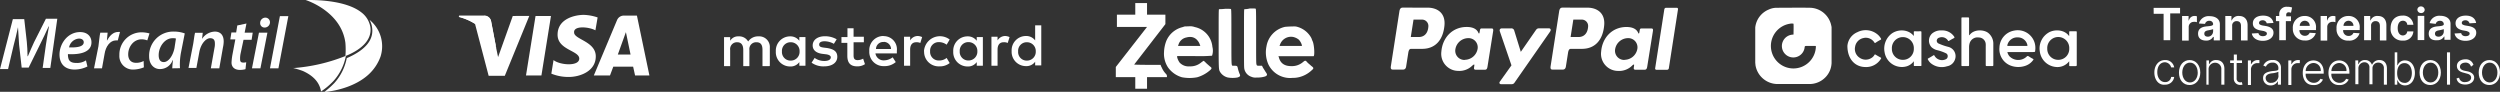
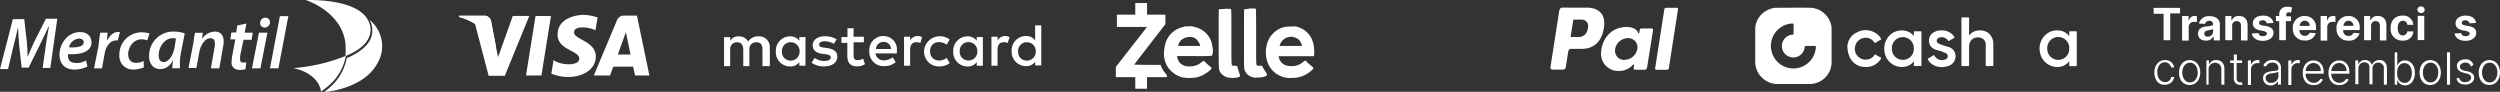
<svg xmlns="http://www.w3.org/2000/svg" id="Capa_1" data-name="Capa 1" viewBox="0 0 816.74 30">
  <rect x="0" y="0" width="816.74" height="30" fill="#333333" stroke="none" />
  <defs>
    <style>.cls-1,.cls-2{fill:#fff;}.cls-2{fill-rule:evenodd;}</style>
  </defs>
  <path class="cls-1" d="M703.58,2.58h8.64v1.8H709v8.76h-2.16V4.5h-3.24Z" />
  <path class="cls-1" d="M712.82,5.22H715V6.66h.12A1.83,1.83,0,0,1,717,5.22a1.52,1.52,0,0,1,.72.12V7.26a2.34,2.34,0,0,0-1-.12,1.64,1.64,0,0,0-1.68,1.68v4.44h-2.16v-8Z" />
  <path class="cls-1" d="M718.1,11c0-1.8,1.44-2.28,3-2.4,1.32-.12,1.92-.24,1.92-.72h0a1.11,1.11,0,0,0-1.2-1.08,1.35,1.35,0,0,0-1.44,1l-2-.12a3.25,3.25,0,0,1,3.48-2.4c1.8,0,3.36.84,3.36,2.64v5.28h-2V12.06H723a2.44,2.44,0,0,1-2.28,1.2C719.18,13.26,718.1,12.54,718.1,11Zm4.92-.6V9.54a15.65,15.65,0,0,1-1.56.36c-.72.12-1.32.36-1.32,1.08s.48,1,1.2,1A1.7,1.7,0,0,0,723,10.38Z" />
  <path class="cls-1" d="M729.14,13.14H727V5.22h2V6.66h.12a2.31,2.31,0,0,1,2.4-1.44c1.68,0,2.76,1.08,2.76,3v5h-2.16V8.46c0-1-.48-1.56-1.44-1.56a1.42,1.42,0,0,0-1.44,1.56v4.68Z" />
  <path class="cls-1" d="M740.54,7.62a1.33,1.33,0,0,0-1.32-1c-.72,0-1.2.36-1.2.84s.24.6,1,.84l1.44.24c1.56.36,2.28,1,2.28,2.16,0,1.56-1.44,2.64-3.48,2.64s-3.36-1-3.6-2.4l2.16-.12c.12.6.6,1,1.44,1s1.32-.36,1.32-.84-.36-.6-1-.84l-1.32-.24C736.7,9.54,736,8.82,736,7.62c0-1.56,1.32-2.52,3.36-2.52s3.12,1,3.36,2.4Z" />
  <path class="cls-1" d="M748.34,6.9h-1.56v6.24h-2.16V6.9h-1.08V5.22h1.08V4.74a2.37,2.37,0,0,1,2.64-2.52,4.17,4.17,0,0,1,1.56.24l-.36,1.68c-.12,0-.48-.12-.72-.12a.76.76,0,0,0-.84.84v.48h1.56V6.9Z" />
  <path class="cls-1" d="M749.06,9.3a3.78,3.78,0,0,1,3.84-4.08,3.59,3.59,0,0,1,3.72,4v.6h-5.4A1.74,1.74,0,0,0,753,11.7a1.61,1.61,0,0,0,1.56-1l2,.12a3.39,3.39,0,0,1-3.6,2.4A3.72,3.72,0,0,1,749.06,9.3Zm5.52-.84A1.62,1.62,0,0,0,753,6.78a1.64,1.64,0,0,0-1.68,1.68Z" />
  <path class="cls-1" d="M758.06,5.22h2.16V6.66h.12a1.83,1.83,0,0,1,1.92-1.44,1.52,1.52,0,0,1,.72.12V7.26a2.34,2.34,0,0,0-1-.12,1.64,1.64,0,0,0-1.68,1.68v4.44h-2.16v-8Z" />
  <path class="cls-1" d="M763.34,9.3a3.78,3.78,0,0,1,3.84-4.08,3.59,3.59,0,0,1,3.72,4v.6h-5.4a1.74,1.74,0,0,0,1.8,1.92,1.61,1.61,0,0,0,1.56-1l2,.12a3.39,3.39,0,0,1-3.6,2.4A3.66,3.66,0,0,1,763.34,9.3Zm5.52-.84a1.62,1.62,0,0,0-1.56-1.68,1.64,1.64,0,0,0-1.68,1.68Z" />
  <path class="cls-1" d="M774.5,13.14h-2.16V5.22h2V6.66h.12a2.31,2.31,0,0,1,2.4-1.44c1.68,0,2.76,1.08,2.76,3v5H777.5V8.46c0-1-.48-1.56-1.44-1.56a1.42,1.42,0,0,0-1.44,1.56v4.68Z" />
  <path class="cls-1" d="M781,9.18c0-2.4,1.44-4.08,3.84-4.08a3.29,3.29,0,0,1,3.6,3h-2a1.36,1.36,0,0,0-1.44-1.32c-1,0-1.68.84-1.68,2.4s.72,2.4,1.68,2.4a1.43,1.43,0,0,0,1.44-1.32h2a3.18,3.18,0,0,1-3.48,3A3.75,3.75,0,0,1,781,9.18Z" />
  <path class="cls-1" d="M789.74,3.18a1.11,1.11,0,0,1,1.2-1.08,1.18,1.18,0,0,1,1.2,1.08,1.11,1.11,0,0,1-1.2,1.08A1.18,1.18,0,0,1,789.74,3.18Zm.12,2H792v7.92h-2.16Z" />
-   <path class="cls-1" d="M793.46,11c0-1.8,1.44-2.28,3-2.4,1.32-.12,1.92-.24,1.92-.72h0a1.11,1.11,0,0,0-1.2-1.08,1.35,1.35,0,0,0-1.44,1l-2-.24a3.25,3.25,0,0,1,3.48-2.4c1.8,0,3.36.84,3.36,2.64V13h-2V11.94h-.12a2.44,2.44,0,0,1-2.28,1.2C794.54,13.26,793.46,12.54,793.46,11Zm4.92-.6V9.54a15.65,15.65,0,0,1-1.56.36c-.72.12-1.32.36-1.32,1.08s.48,1,1.2,1A1.7,1.7,0,0,0,798.38,10.38Z" />
  <path class="cls-1" d="M806.78,7.62a1.33,1.33,0,0,0-1.32-1c-.72,0-1.2.36-1.2.84s.24.6,1,.84l1.44.24c1.56.36,2.28,1,2.28,2.16,0,1.56-1.44,2.64-3.48,2.64s-3.36-1-3.6-2.4l2.16-.12c.12.6.6,1,1.44,1s1.32-.36,1.32-.84-.36-.6-1-.84L804.5,9.9c-1.56-.36-2.28-1.08-2.28-2.28,0-1.56,1.32-2.52,3.36-2.52s3.12,1,3.36,2.4Z" />
  <path class="cls-1" d="M703.82,23.7c0-2.4,1.44-4.08,3.48-4.08a2.89,2.89,0,0,1,3,2.4h-1a2.19,2.19,0,0,0-2-1.68c-1.56,0-2.52,1.32-2.52,3.24s1.08,3.24,2.52,3.24a1.88,1.88,0,0,0,2-1.68h1a2.9,2.9,0,0,1-3,2.52C705.26,27.9,703.82,26.1,703.82,23.7Z" />
  <path class="cls-1" d="M711.86,23.7c0-2.4,1.44-4.08,3.48-4.08s3.48,1.68,3.48,4.08-1.44,4.08-3.48,4.08S711.86,26.22,711.86,23.7Zm6.12,0c0-1.8-1-3.24-2.52-3.24s-2.52,1.44-2.52,3.24,1,3.24,2.52,3.24S718,25.5,718,23.7Z" />
  <path class="cls-1" d="M721.82,27.66h-1V19.74h.84v1.2h.12a2.33,2.33,0,0,1,2.28-1.32c1.56,0,2.64,1,2.64,2.88v5.16h-1v-5a2,2,0,0,0-2-2.16,2.11,2.11,0,0,0-2.16,2.28v4.92Z" />
  <path class="cls-1" d="M732.38,20.58H730.7v5a1.17,1.17,0,0,0,1.2,1.32c.24,0,.36,0,.48-.12l.24.84c-.12.12-.48.12-.84.12a2,2,0,0,1-2-1.92V20.58h-1.2v-.84h1.2V17.82h1v1.92h1.68v.84Z" />
  <path class="cls-1" d="M734.54,19.74h.84v1.2h.12a2.27,2.27,0,0,1,2.16-1.32h.48v1h-.6a2.05,2.05,0,0,0-2.16,2v5.16h-1v-8Z" />
  <path class="cls-1" d="M739.34,25.5c0-1.56,1.2-2,3-2.28,1.32-.12,2-.12,2-.72v-.24a1.74,1.74,0,0,0-1.92-1.8,2.21,2.21,0,0,0-2.16,1.32l-.84-.36a3,3,0,0,1,3-1.8,2.46,2.46,0,0,1,2.76,2.64v5.4h-1v-1.2h0a2.53,2.53,0,0,1-2.4,1.44A2.36,2.36,0,0,1,739.34,25.5Zm5-.84v-1.2a7.29,7.29,0,0,1-2,.48c-1.32.12-2.16.6-2.16,1.56a1.59,1.59,0,0,0,1.8,1.56A2.33,2.33,0,0,0,744.38,24.66Z" />
  <path class="cls-1" d="M747.74,19.74h.84v1.2h.12a2.27,2.27,0,0,1,2.16-1.32h.48v1h-.6a2.05,2.05,0,0,0-2.16,2v5.16h-1v-8Z" />
  <path class="cls-1" d="M752.3,23.82c0-2.4,1.44-4.08,3.48-4.08,1.68,0,3.36,1.2,3.36,3.84v.48h-5.88a2.69,2.69,0,0,0,2.64,3,2.33,2.33,0,0,0,2.16-1.32l.84.24a3.07,3.07,0,0,1-3,1.8C753.62,27.9,752.3,26.22,752.3,23.82Zm5.88-.6a2.4,2.4,0,0,0-2.4-2.64,2.64,2.64,0,0,0-2.52,2.64Z" />
  <path class="cls-1" d="M760.7,23.82c0-2.4,1.44-4.08,3.48-4.08,1.68,0,3.36,1.2,3.36,3.84v.48h-5.88a2.69,2.69,0,0,0,2.64,3,2.33,2.33,0,0,0,2.16-1.32l.84.24a3.07,3.07,0,0,1-3,1.8C762.14,27.9,760.7,26.22,760.7,23.82Zm5.88-.6a2.4,2.4,0,0,0-2.4-2.64,2.64,2.64,0,0,0-2.52,2.64Z" />
  <path class="cls-1" d="M769.58,19.74h.84v1.2h.12a2.16,2.16,0,0,1,2.16-1.32,2.25,2.25,0,0,1,2.16,1.44H775a2.47,2.47,0,0,1,2.4-1.44c1.44,0,2.4,1,2.4,2.76v5.28h-1V22.38a1.74,1.74,0,0,0-1.8-1.92,1.83,1.83,0,0,0-1.92,1.92v5.16h-1v-5.4a1.61,1.61,0,0,0-1.68-1.8,2,2,0,0,0-1.92,2.16v5h-1v-7.8Z" />
  <path class="cls-1" d="M782.18,17.1h1v4.2h.12a2.48,2.48,0,0,1,2.4-1.56c1.92,0,3.24,1.68,3.24,4.08s-1.32,4.08-3.24,4.08a2.44,2.44,0,0,1-2.4-1.68h-.12v1.44h-.84V17.1Zm3.36,10c1.56,0,2.4-1.44,2.4-3.24s-.84-3.24-2.4-3.24-2.4,1.32-2.4,3.24S784,27.06,785.54,27.06Z" />
  <path class="cls-1" d="M790.46,23.7c0-2.4,1.44-4.08,3.48-4.08s3.48,1.68,3.48,4.08-1.44,4.08-3.48,4.08S790.46,26.22,790.46,23.7Zm6.12,0c0-1.8-1-3.24-2.52-3.24s-2.52,1.44-2.52,3.24,1,3.24,2.52,3.24S796.58,25.5,796.58,23.7Z" />
  <path class="cls-1" d="M800.42,27.66h-1V17.1h1Z" />
  <path class="cls-1" d="M807.26,21.78a1.74,1.74,0,0,0-1.8-1.32c-1.08,0-1.8.6-1.8,1.32s.48,1.08,1.44,1.32l1.2.24c1.32.36,2,1.08,2,2,0,1.32-1.2,2.28-2.88,2.28s-2.64-.72-2.88-2l.84-.24a1.75,1.75,0,0,0,1.92,1.44c1.2,0,2-.6,2-1.44,0-.6-.36-1.08-1.32-1.32l-1.32-.36c-1.32-.36-2-1.08-2-2.16,0-1.32,1.2-2.16,2.76-2.16a2.54,2.54,0,0,1,2.64,1.8Z" />
  <path class="cls-1" d="M809.78,23.7c0-2.4,1.44-4.08,3.48-4.08s3.48,1.68,3.48,4.08-1.44,4.08-3.48,4.08S809.78,26.22,809.78,23.7Zm6.12,0c0-1.8-1-3.24-2.52-3.24s-2.52,1.44-2.52,3.24,1,3.24,2.52,3.24S815.9,25.5,815.9,23.7Z" />
  <path class="cls-1" d="M251.5,21.48V15.6a3.47,3.47,0,0,0-3.72-3.72,3.88,3.88,0,0,0-3.36,1.68,3.35,3.35,0,0,0-3.12-1.68,3,3,0,0,0-2.76,1.44v-1.2h-2V21.6h2V16.32a2.22,2.22,0,0,1,2.28-2.52c1.32,0,2,.84,2,2.52V21.6h2V16.32a2.22,2.22,0,0,1,2.28-2.52c1.44,0,2,.84,2,2.52V21.6h2.28ZM282.22,12h-3.36V9.24h-2v2.88H274.9V14h1.92v4.2c0,2.16.84,3.48,3.24,3.48a4.44,4.44,0,0,0,2.52-.72l-.6-1.8a3.68,3.68,0,0,1-1.8.48c-1.08,0-1.32-.6-1.32-1.56V13.8h3.36Zm17.64-.24a2.92,2.92,0,0,0-2.52,1.44V12h-2v9.48h2V16.2c0-1.56.72-2.4,2-2.4a2.81,2.81,0,0,1,1.32.24l.6-1.92a3.62,3.62,0,0,0-1.44-.36Zm-26.52,1.08a7.58,7.58,0,0,0-3.84-1c-2.4,0-4,1.2-4,3,0,1.56,1.2,2.52,3.24,2.76l1,.12c1.08.12,1.68.48,1.68,1,0,.72-.72,1.2-2.16,1.2a5.34,5.34,0,0,1-3.12-1l-1,1.56a6.57,6.57,0,0,0,4.08,1.2c2.76,0,4.32-1.32,4.32-3.12s-1.2-2.52-3.36-2.88l-1-.12c-.84-.12-1.56-.24-1.56-1s.72-1.08,1.8-1.08a6.38,6.38,0,0,1,3,.84Zm55.08-1.08a2.92,2.92,0,0,0-2.52,1.44V12h-2v9.48h2V16.2c0-1.56.72-2.4,2-2.4a2.81,2.81,0,0,1,1.32.24l.6-1.92a3.62,3.62,0,0,0-1.44-.36Zm-26.52,5a4.76,4.76,0,0,0,5,4.92,5.13,5.13,0,0,0,3.36-1.08l-1-1.68a3.77,3.77,0,0,1-2.52.84,2.8,2.8,0,0,1-2.88-3,2.8,2.8,0,0,1,2.88-3,4.23,4.23,0,0,1,2.52.84l1-1.68a5.22,5.22,0,0,0-8.4,3.84Zm19.2,0V12.12h-2v1.2a3.64,3.64,0,0,0-3-1.44,4.67,4.67,0,0,0-4.68,4.92,4.67,4.67,0,0,0,4.68,4.92,3.49,3.49,0,0,0,3-1.44v1.2h2Zm-7.56,0a2.8,2.8,0,0,1,2.88-3,2.87,2.87,0,0,1,2.88,3,2.87,2.87,0,0,1-2.88,3,2.8,2.8,0,0,1-2.88-3Zm-24.84-5A4.6,4.6,0,0,0,284,16.68a4.63,4.63,0,0,0,4.8,4.92,5.55,5.55,0,0,0,3.84-1.32l-1-1.56a4.81,4.81,0,0,1-2.76,1,2.7,2.7,0,0,1-2.88-2.28h7v-.84a4.3,4.3,0,0,0-4.32-4.8Zm0,1.92A2.38,2.38,0,0,1,291.1,16h-4.92a2.34,2.34,0,0,1,2.52-2.28Zm51.48,3.12V8.28h-2V13.2a3.64,3.64,0,0,0-3-1.44,4.67,4.67,0,0,0-4.68,4.92,4.67,4.67,0,0,0,4.68,4.92,3.49,3.49,0,0,0,3-1.44v1.2h2Zm-7.56,0a2.8,2.8,0,0,1,2.88-3,2.87,2.87,0,0,1,2.88,3,2.87,2.87,0,0,1-2.88,3,2.8,2.8,0,0,1-2.88-3Zm-69.48,0V12.12h-2v1.2a3.64,3.64,0,0,0-3-1.44,4.67,4.67,0,0,0-4.68,4.92,4.67,4.67,0,0,0,4.68,4.92,3.49,3.49,0,0,0,3-1.44v1.2h2Zm-7.68,0a2.8,2.8,0,0,1,2.88-3,2.87,2.87,0,0,1,2.88,3,2.87,2.87,0,0,1-2.88,3A2.8,2.8,0,0,1,255.46,16.8Z" />
  <path class="cls-1" d="M370.89,4.8h-6v4h9.84l-10.2,13.08V25.2h6.36V29h3.84V25.2h6.48a1.12,1.12,0,0,0-.24-1,6.81,6.81,0,0,1-1.44-2.16,3.12,3.12,0,0,1-.36-.84c-1.32,0-8.64,0-8.64-.12l10.2-13.2V4.8h-6V1h-3.84V4.8ZM398.25,3c-.12,0-.12,2-.12,9.6,0,10.2,0,10.08.48,10.92a4.08,4.08,0,0,0,2.52,1.8,9.07,9.07,0,0,0,3.12,0c.84-.24,1.08-.48.72-1.2a11.8,11.8,0,0,1-.6-1.92c-.12-.6-.24-.72-1-.72h-.72c-.36-.24-.36-.24-.36-9.48,0-5.88,0-8.88-.12-9s-.24-.12-1.92-.12a19.21,19.21,0,0,1-2,.12Zm8.28,0c-.12.12-.12,1.2-.12,9.48,0,8.88,0,9.48.12,10.08a3.44,3.44,0,0,0,2.28,2.52,3.34,3.34,0,0,0,1.8.24,8.06,8.06,0,0,0,2.76-.36c.72-.36.72-.6.12-1.44-.24-.36-.6-1-.84-1.32l-.36-.72h-.72c-.84,0-1,0-1.08-.48-.12-.24-.12-1.56-.12-9.12,0-5.88,0-8.88-.12-9s-.24-.12-1.92-.12a7,7,0,0,1-1.8.24Z" />
  <path class="cls-1" d="M387,8.64l-.72.24A7.71,7.71,0,0,0,381,13.44a11.29,11.29,0,0,0-.72,3.6A8.17,8.17,0,0,0,381.57,22a8.45,8.45,0,0,0,4.56,3.24,13.35,13.35,0,0,0,5,0A11.06,11.06,0,0,0,395.25,23c.72-.6.72-.84,0-1.32-.24-.24-.84-.72-1.2-1.08s-.72-.72-.84-.72-.36.24-.72.48a5.51,5.51,0,0,1-3.84,1.32,4,4,0,0,1-3.24-1.2,5,5,0,0,1-.84-1.8v-.36h5.64a51.46,51.46,0,0,0,5.76-.12,5,5,0,0,0,.12-2.88,7.28,7.28,0,0,0-5.76-6.48,4.43,4.43,0,0,0-2-.24Zm2.4,3.48a3.06,3.06,0,0,1,1.8,1.08,4,4,0,0,1,.84,1.56l.12.24h-7.32l.12-.24a3.35,3.35,0,0,1,2.64-2.52,4.26,4.26,0,0,1,1.8-.12Zm30.48-3.36a7.8,7.8,0,0,0-6.12,6.36,9.69,9.69,0,0,0,.6,5.88,7.82,7.82,0,0,0,5.52,4.32,7.43,7.43,0,0,0,2.4.12,8.18,8.18,0,0,0,2.16-.24,9.1,9.1,0,0,0,4-2.16c.84-.72.84-.84-.12-1.56-.36-.36-1-.84-1.2-1.08-.6-.72-.72-.72-1.44-.12a5.51,5.51,0,0,1-3.84,1.32c-2.28,0-3.6-1-4.08-3l-.12-.24h11.52c.36-.24.24-3.24-.24-4.68a12.45,12.45,0,0,1-.48-1.2,7.46,7.46,0,0,0-5.16-3.84,32.58,32.58,0,0,0-3.36.12Zm2.76,3.36a4.43,4.43,0,0,1,1.68.84,4.41,4.41,0,0,1,1,1.8V15h-7.32l.12-.24a3.81,3.81,0,0,1,4.56-2.64Z" />
  <polygon class="cls-1" points="176.88 24.66 171.84 24.66 174.96 5.22 180 5.22 176.88 24.66" />
  <path class="cls-1" d="M167.52,5.22l-4.8,13.44-.6-2.88h0L160.44,7a2.22,2.22,0,0,0-2.4-1.8h-8l-.12.36a17.59,17.59,0,0,1,5.28,2.28l4.44,16.92h5.28l8-19.56Z" />
  <path class="cls-1" d="M207.48,24.66h4.68L208.08,5.1H204a2.4,2.4,0,0,0-2.4,1.44L194,24.66h5.28l1.08-2.88h6.48Zm-5.64-6.84,2.64-7.32L206,17.82Z" />
  <path class="cls-1" d="M194.52,9.9l.72-4.2a15.17,15.17,0,0,0-4.56-.84c-2.52,0-8.52,1.08-8.52,6.48,0,5,7.08,5.16,7.08,7.8s-6.36,2.16-8.4.48l-.72,4.44a14.61,14.61,0,0,0,5.76,1.08c3.48,0,8.76-1.8,8.76-6.72s-7.08-5.52-7.08-7.8C187.32,8.34,192.24,8.7,194.52,9.9Z" />
  <path class="cls-1" d="M162.12,15.66,160.44,6.9A2.22,2.22,0,0,0,158,5.1h-8l-.12.36a20.33,20.33,0,0,1,7.56,3.84A16,16,0,0,1,162.12,15.66Z" />
  <path class="cls-1" d="M13.92,22.32,15,14.64c.24-1.68.6-3.84,1-6h-.12C15,10.56,14,12.72,13.2,14.28l-3.84,7.8H7.08l-.84-7.44c-.12-1.68-.24-4-.36-5.76h0c-.36,1.8-1,4.32-1.44,6l-1.8,7.68H0L4.2,6.24H7.92l.84,7.44c.12,1.44.24,3,.24,4.68h.12c.6-1.56,1.44-3.24,2-4.56L15,6.12h3.72L16.44,22.2H13.92Z" />
  <path class="cls-1" d="M28.56,21.72a9.41,9.41,0,0,1-4.2,1c-3.24,0-4.92-1.92-4.92-4.92,0-3.48,2.64-7.32,6.72-7.32,2.4,0,3.72,1.44,3.72,3.36,0,3-3.24,4.08-7.68,3.84a4.37,4.37,0,0,0,.24,1.68c.36.84,1.2,1.2,2.4,1.2a5.2,5.2,0,0,0,3.24-.84Zm-1.2-7.92c0-.72-.6-1.2-1.56-1.2a3.58,3.58,0,0,0-3.24,2.88c3,.12,4.8-.36,4.8-1.68Z" />
  <path class="cls-1" d="M30.72,22.32l1.44-7.2c.24-1.68.36-3.48.6-4.44h2.4c-.12.84-.12,1.68-.24,2.52H35c.84-1.56,2-2.76,3.6-2.76h.6l-.72,2.76h-.6c-1.92,0-3.36,2-3.72,4.44l-.84,4.68Z" />
  <path class="cls-1" d="M47,22a9.39,9.39,0,0,1-3.36.72A4.41,4.41,0,0,1,39,18a7.25,7.25,0,0,1,7.44-7.44,10.17,10.17,0,0,1,2.4.36l-.72,2.28a5.17,5.17,0,0,0-1.8-.36c-2.76,0-4.44,2.52-4.44,4.92,0,1.8,1,2.76,2.52,2.76a4.88,4.88,0,0,0,2.52-.6Z" />
  <path class="cls-1" d="M56.28,22.32a23.85,23.85,0,0,1,.24-2.64H56.4a4.36,4.36,0,0,1-4.2,2.88c-2,0-3.48-1.68-3.48-4.08a7.86,7.86,0,0,1,8.16-8.16,10,10,0,0,1,3.48.6L59.16,17a20.57,20.57,0,0,0-.36,5.28Zm1.2-9.72a3,3,0,0,0-1.08-.12c-2.64,0-4.56,2.88-4.56,5.52,0,1.2.36,2.28,1.68,2.28S56.4,18.6,57,15.72Z" />
  <path class="cls-1" d="M61.56,22.32l1.56-8c.24-1.44.36-2.64.6-3.6h2.52l-.24,2h0a5.18,5.18,0,0,1,4.2-2.4c1.68,0,2.88,1,2.88,3.24a9.33,9.33,0,0,1-.24,1.92l-1.2,6.84H68.88l1.2-6.72a5.38,5.38,0,0,0,.12-1.44c0-1-.36-1.68-1.56-1.68S65.76,14,65.16,16.8l-1,5.4H61.56Z" />
  <path class="cls-1" d="M80.52,7.68l-.6,3h2.64L82.2,13H79.56l-1,4.68a7.92,7.92,0,0,0-.12,1.68c0,.72.24,1.08,1,1.08a2.64,2.64,0,0,0,1-.12l-.24,2.28a6.5,6.5,0,0,1-1.8.24c-1.92,0-2.76-1.08-2.76-2.4a21.16,21.16,0,0,1,.24-2.28l1-5.28H75.24l.36-2.28h1.56l.36-2.28Z" />
  <path class="cls-1" d="M82.32,22.32,84.6,10.68h2.76L85.08,22.32ZM86.4,9A1.42,1.42,0,0,1,85,7.44a1.72,1.72,0,0,1,1.68-1.68A1.51,1.51,0,0,1,88.2,7.32,1.74,1.74,0,0,1,86.4,9Z" />
  <polygon class="cls-1" points="88.2 22.32 91.44 5.28 94.2 5.28 90.96 22.32 88.2 22.32" />
  <path class="cls-1" d="M124.32,18.48a14.73,14.73,0,0,1-4.2,6.12c-3.84,3.36-9.36,4.92-13.56,5.4H106a28,28,0,0,0,3.24-2.88A17,17,0,0,0,113.28,19c6.12-2.64,8.88-6,8.28-10a6.94,6.94,0,0,0-.84-2.52A11.09,11.09,0,0,1,124.32,18.48Z" />
  <path class="cls-1" d="M99.84,0s11.64,3.6,13,14a26,26,0,0,1,0,4.32c5-2,8.76-5.16,8.16-9.48A7.65,7.65,0,0,0,118,4c-4.8-3.72-13.8-4-17-4H99.84" />
  <path class="cls-1" d="M95.88,22.2h-.24a22.81,22.81,0,0,1,2.88.84c.12,0,.24.12.36.12,2.4,1.08,5.4,3,6,6.72A23.39,23.39,0,0,0,109,26.4,16.9,16.9,0,0,0,113,18.24a57.12,57.12,0,0,1-17.16,4" />
-   <path class="cls-2" d="M466.39,2.5c3.07,0,5.89,1.66,5.51,5.8-.46,4.92-3.11,7.65-7.27,7.66H461c-.53,0-.78.43-.92,1.3l-.7,4.47c-.1.68-.45,1-1,1H455c-.54,0-.73-.34-.61-1.11l2.79-17.92c.14-.88.48-1.21,1.08-1.21Zm-5.51,9.59h2.76c1.72-.06,2.86-1.26,3-3.41a2.08,2.08,0,0,0-2.26-2.27h-2.59l-.89,5.67Zm20.21,9.28c.31-.28.62-.43.58-.08l-.11.83c-.06.43.11.66.52.66h3c.51,0,.75-.2.88-1l1.85-11.62c.09-.58-.05-.87-.49-.87H484c-.29,0-.44.17-.52.63l-.12.71c-.06.37-.23.44-.39.06-.56-1.32-2-1.92-4-1.88-4.63.1-7.76,3.62-8.09,8.12a5.58,5.58,0,0,0,5.54,6.23,6,6,0,0,0,4.66-1.8Zm-2.52-1.79A3,3,0,0,1,475.48,16a4.31,4.31,0,0,1,4.15-3.54A3,3,0,0,1,482.72,16a4.31,4.31,0,0,1-4.15,3.54ZM493.69,9.27h-3c-.63,0-.89.46-.69,1l3.79,11.08L490,26.66c-.31.44-.07.84.37.84h3.42a1.05,1.05,0,0,0,1-.5l11.63-16.69c.36-.51.19-1.05-.4-1.05h-3.23c-.56,0-.78.22-1.1.68l-4.85,7-2.16-7A.94.94,0,0,0,493.69,9.27Z" />
  <path class="cls-2" d="M518.58,2.5c3.06,0,5.89,1.66,5.5,5.8-.46,4.92-3.1,7.65-7.26,7.66h-3.64c-.52,0-.77.43-.91,1.3l-.7,4.47c-.11.68-.45,1-1,1h-3.39c-.54,0-.72-.34-.6-1.11l2.79-17.92c.14-.88.48-1.21,1.07-1.21Zm-5.51,9.59h2.76c1.72-.06,2.86-1.26,3-3.41a2.08,2.08,0,0,0-2.26-2.27H514l-.89,5.67Zm20.21,9.28c.31-.28.62-.43.58-.08l-.11.83c-.06.43.11.66.51.66h3c.5,0,.75-.2.88-1L540,10.17c.09-.58,0-.87-.49-.87H536.2c-.3,0-.44.17-.52.63l-.12.71c-.06.37-.24.44-.39.06-.57-1.32-2-1.92-4-1.88-4.63.1-7.76,3.62-8.09,8.12a5.58,5.58,0,0,0,5.53,6.23,6,6,0,0,0,4.67-1.8Zm-2.52-1.79A3,3,0,0,1,527.67,16a4.31,4.31,0,0,1,4.15-3.54A3,3,0,0,1,534.91,16a4.31,4.31,0,0,1-4.15,3.54Zm13.86,3.22h-3.47a.41.41,0,0,1-.42-.48l3-19.3a.6.6,0,0,1,.57-.48h3.47a.41.41,0,0,1,.43.48l-3,19.3A.59.59,0,0,1,544.62,22.8Z" />
  <path class="cls-1" d="M627.72,19.46q0-4.42,0-8.84c0-.3,0-.43-.38-.41a17.22,17.22,0,0,1-1.76,0c-.31,0-.37.1-.35.38s0,.72,0,1.17c-1.9-2.44-5.75-2.31-7.76-.33a6.16,6.16,0,0,0-1.79,5.6,5.72,5.72,0,0,0,7.14,4.66A4.55,4.55,0,0,0,625.24,20c0,.5,0,.9,0,1.3,0,.22.07.28.28.27h1.93c.22,0,.28-.06.28-.28C627.71,20.69,627.72,20.08,627.72,19.46Zm-6.06.09a3.55,3.55,0,0,1-3.59-3.65,3.59,3.59,0,1,1,7.17,0A3.54,3.54,0,0,1,621.66,19.55Z" />
  <path class="cls-1" d="M678.47,12.63c0-.71,0-1.42,0-2.13,0-.21-.06-.29-.28-.29-.64,0-1.29,0-1.93,0-.2,0-.26.07-.26.27,0,.41,0,.82,0,1.25-.07,0-.11,0-.12-.06-1.59-2.13-4.95-2.15-6.78-.92a6,6,0,0,0-2.71,6,5.8,5.8,0,0,0,5.18,5.12A4.81,4.81,0,0,0,676,20c0,.52,0,.9,0,1.29,0,.23,0,.31.3.31.57,0,1.14,0,1.71,0,.35,0,.47-.06.46-.44C678.46,18.31,678.47,15.47,678.47,12.63Zm-6.07,6.92a3.56,3.56,0,0,1-3.57-3.67,3.6,3.6,0,1,1,7.19,0A3.57,3.57,0,0,1,672.4,19.55Z" />
-   <path class="cls-1" d="M658,10a5.79,5.79,0,0,0-4.79,5.52,5.75,5.75,0,0,0,3.43,5.82,7.07,7.07,0,0,0,5.18.11,5.15,5.15,0,0,0,2.42-1.85c.14-.17.13-.26-.07-.37a14.89,14.89,0,0,1-1.33-.78c-.33-.23-.52-.21-.82.12a4,4,0,0,1-5.54-.19A3.09,3.09,0,0,1,655.8,17h8.38c.7,0,.68,0,.73-.68A5.76,5.76,0,0,0,658,10ZM662.05,15c-1,0-2,0-3,0s-2,0-3,0c-.29,0-.31-.07-.24-.33a3.29,3.29,0,0,1,3.32-2.46,3.18,3.18,0,0,1,3.19,2.42C662.44,14.91,662.35,15,662.05,15Z" />
  <path class="cls-1" d="M643.32,11.49c.11,0,.13,0,.16-.07,1.34-1.9,4.63-1.84,6.12-.62a4.53,4.53,0,0,1,1.61,3.69c0,2.25,0,4.51,0,6.76,0,.29-.09.34-.35.34-.57,0-1.15,0-1.72,0-.31,0-.42-.06-.41-.4,0-2,0-4,0-6.05a5.54,5.54,0,0,0,0-.71,2.27,2.27,0,0,0-2.27-2.18,2.67,2.67,0,0,0-3,1.92,4.64,4.64,0,0,0-.17,1.28c0,1.92,0,3.84,0,5.76,0,.28-.05.39-.36.38-.61,0-1.23,0-1.84,0-.24,0-.3-.08-.3-.31q0-7.63,0-15.28c0-.27.09-.32.33-.31q.9,0,1.8,0c.29,0,.37.06.37.36,0,1.74,0,3.48,0,5.21Z" />
  <path class="cls-1" d="M603.54,15a5.33,5.33,0,0,1,3.26-4.49,6,6,0,0,1,6.39.59,4.89,4.89,0,0,1,1.29,1.46c.11.18.15.29-.08.42-.57.3-1.12.62-1.67,1-.18.11-.26.09-.38-.1a3.3,3.3,0,0,0-3.66-1.43,3.44,3.44,0,0,0-2.64,2.85,3.42,3.42,0,0,0,1.55,3.61,3.46,3.46,0,0,0,3.76.05,2.7,2.7,0,0,0,1-1c.12-.22.21-.21.41-.1.52.32,1.05.62,1.59.91.24.12.27.23.12.45a5.62,5.62,0,0,1-5,2.68C606.08,21.91,603.54,19.33,603.54,15Z" />
  <path class="cls-1" d="M634.4,9.94a4.62,4.62,0,0,1,4,2c.18.27.17.4-.14.56-.52.25-1,.55-1.53.85-.17.1-.25.08-.34-.1a2.35,2.35,0,0,0-2.84-.95,1.06,1.06,0,0,0-.82.95,1,1,0,0,0,.68,1,19,19,0,0,0,3.11,1.07,3.12,3.12,0,0,1,2.17,4.1,3.3,3.3,0,0,1-2.6,2.23,5.65,5.65,0,0,1-5.38-1.06,4,4,0,0,1-.87-1.16c-.1-.17-.06-.25.11-.35.57-.31,1.13-.64,1.69-1,.17-.1.24-.09.34.1a2.81,2.81,0,0,0,3.66,1.2,1.05,1.05,0,0,0,.67-1,1,1,0,0,0-.62-1,14.45,14.45,0,0,0-2.85-1,4.1,4.1,0,0,1-1.86-1,3.18,3.18,0,0,1,.22-4.43A4.47,4.47,0,0,1,634.4,9.94Z" />
  <path class="cls-1" d="M598.37,20.56V9.29s0-.11,0-.16h0a2.06,2.06,0,0,0-.08-.66,7.26,7.26,0,0,0-6.78-5.93c-3.7-.07-7.39,0-11.08,0a6.12,6.12,0,0,0-2.59.58A7.15,7.15,0,0,0,573.43,9h0c0,.23,0,.47,0,.7,0,3.49,0,7,0,10.45,0,.26,0,.52.06.79h0a1.93,1.93,0,0,0,0,.24,7.34,7.34,0,0,0,7.38,6.27q5,0,10.08,0A7.28,7.28,0,0,0,596.6,25a7,7,0,0,0,1.75-4.15h0A2.11,2.11,0,0,0,598.37,20.56Zm-5.13-5.26a7.35,7.35,0,1,1-8.41-7.56,2.52,2.52,0,0,1,1.06,0s.05,0,.05.07c.06,1.13,0,2.25,0,3.37a.15.15,0,0,1-.09.13,3.73,3.73,0,1,0,3.71,4.24c0-.43.18-.57.63-.54.9,0,1.81,0,2.72,0C593.17,15,593.25,15,593.24,15.3Z" />
</svg>